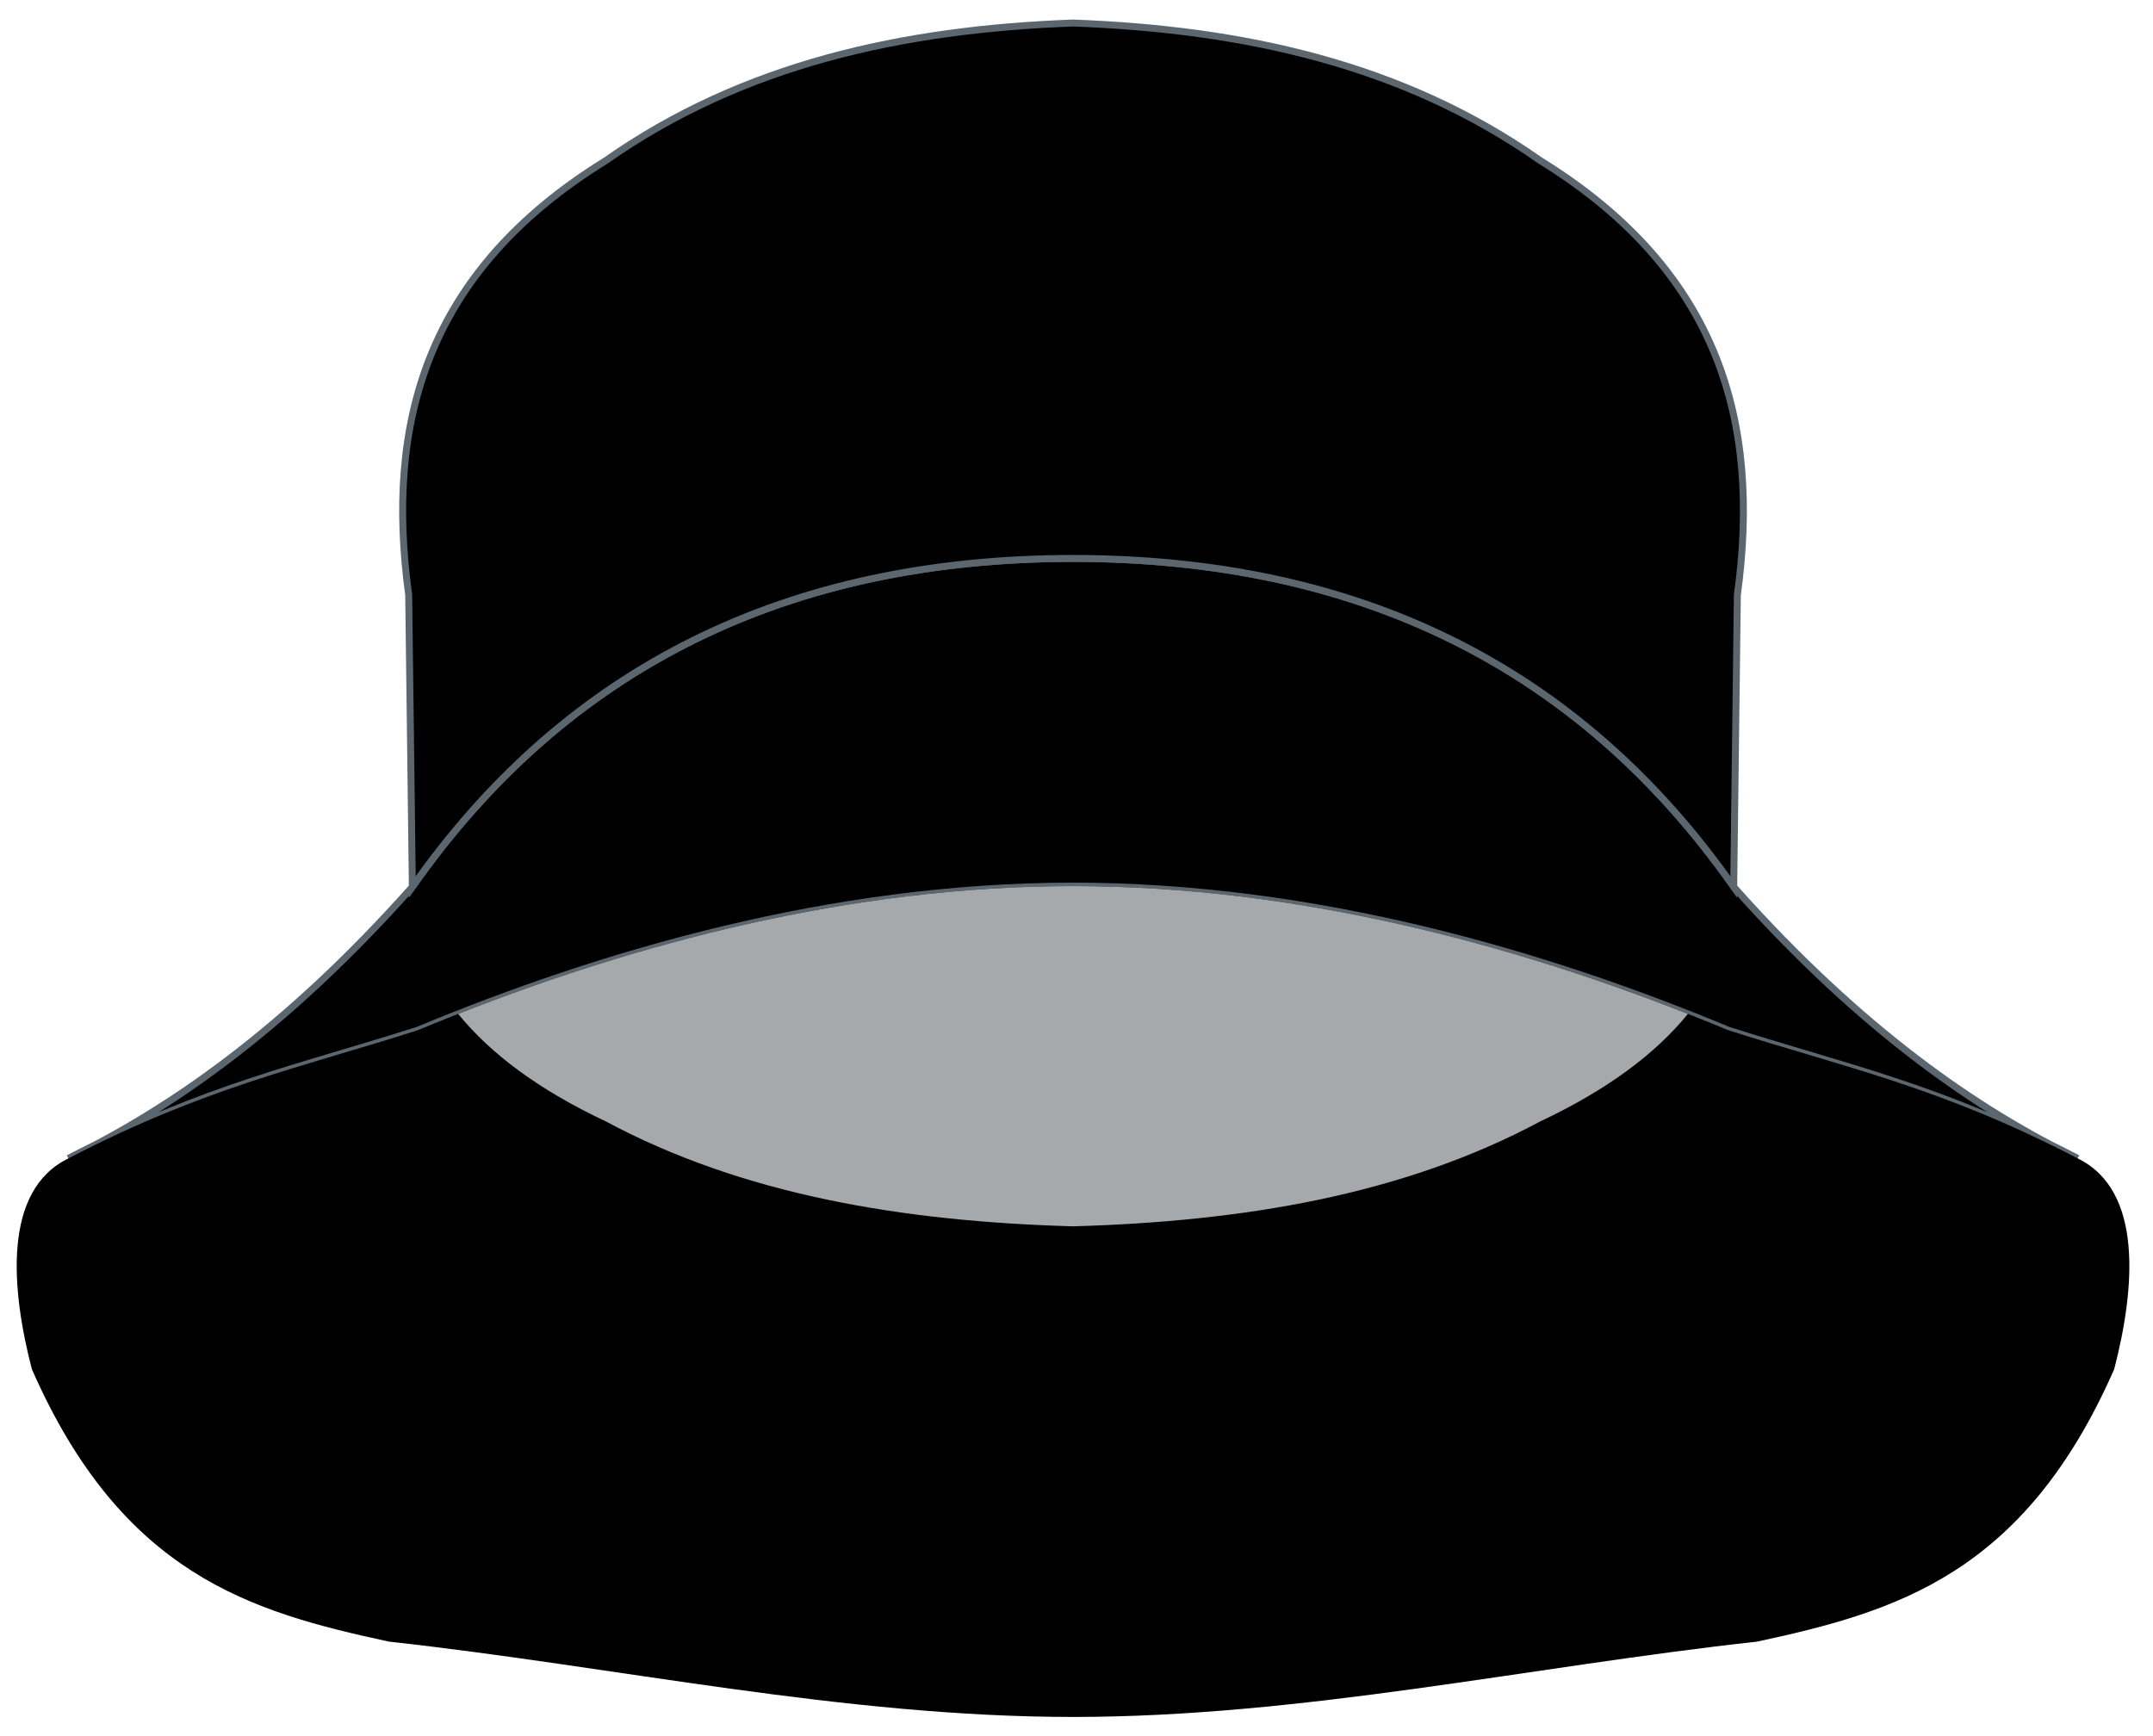
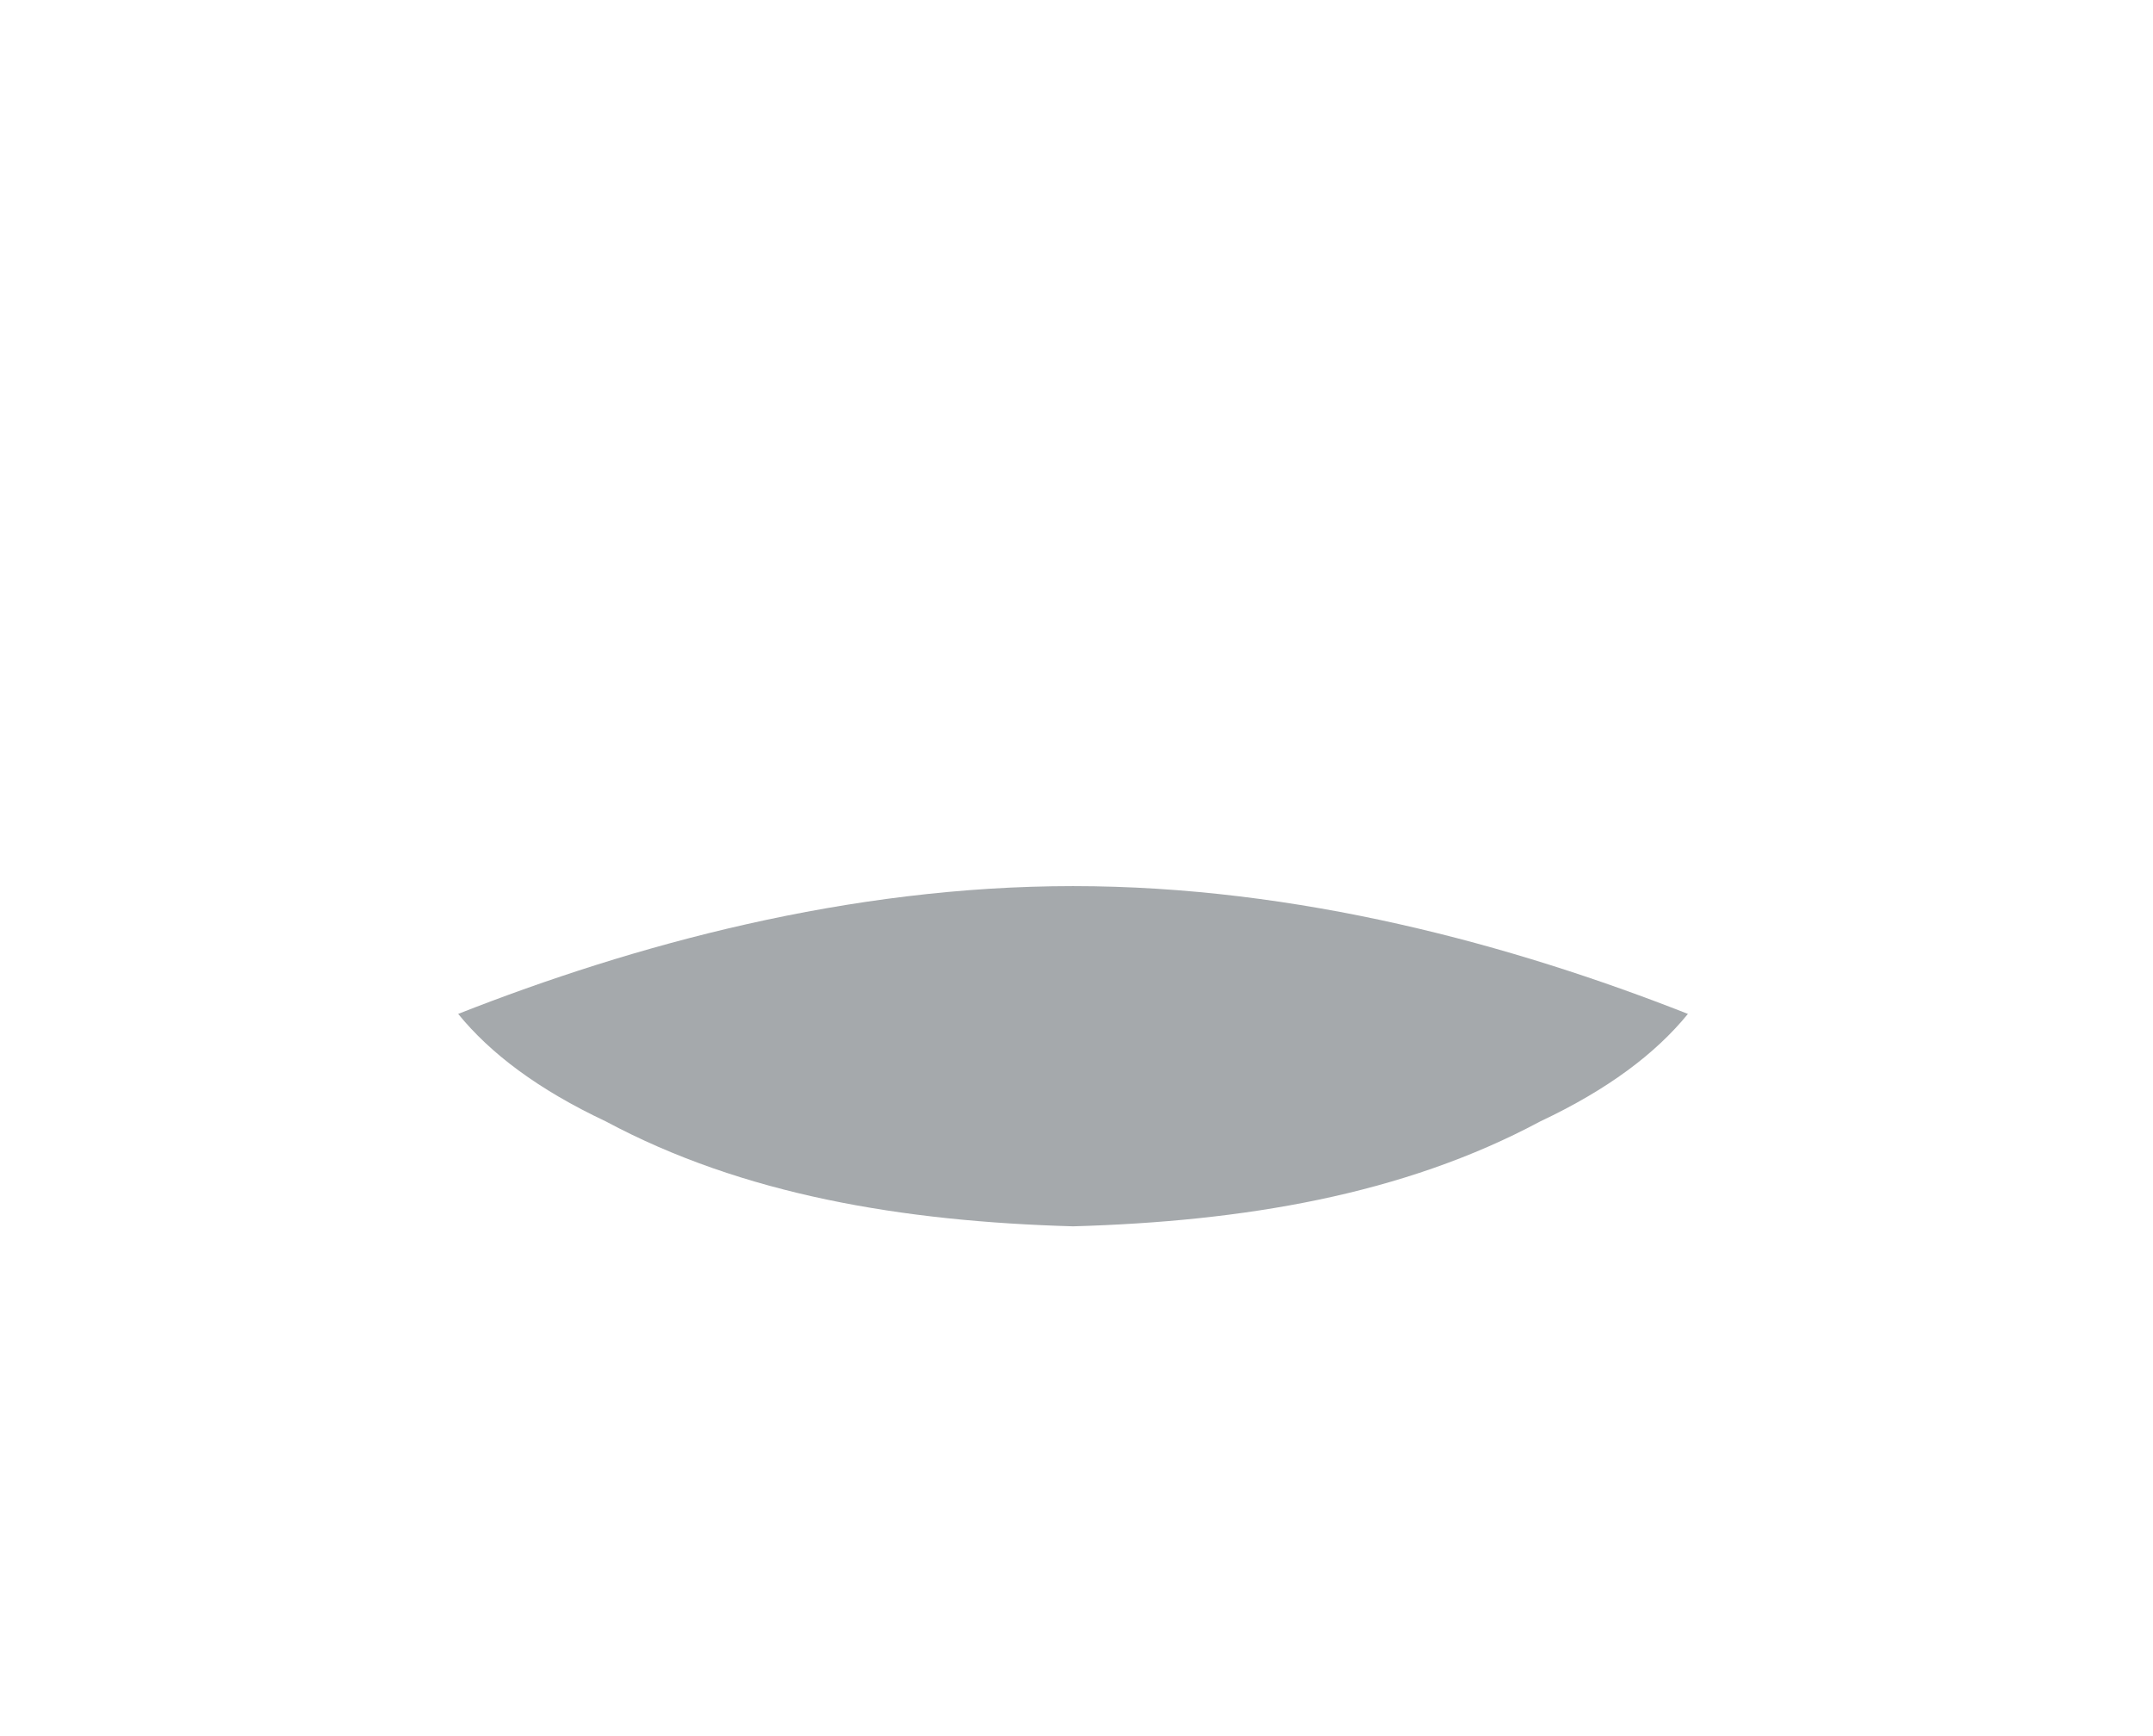
<svg xmlns="http://www.w3.org/2000/svg" xml:space="preserve" width="310mm" height="250mm" version="1.1" style="shape-rendering:geometricPrecision; text-rendering:geometricPrecision; image-rendering:optimizeQuality; fill-rule:evenodd; clip-rule:evenodd" viewBox="0 0 80083 64583">
  <defs>
    <style type="text/css">
   
    .str0 {stroke:#5C666F;stroke-width:258.333}
    .fil0 {fill:none}
    .fil1 {fill:black}
    .fil2 {fill:#A5A9AC}
   
  </style>
  </defs>
  <g id="frame">
-     <rect class="fil0" width="80083" height="64583" />
-   </g>
+     </g>
  <g id="front_x0020_view_x0020_image">
    <g id="_1784802060240">
-       <path class="fil1 str0" d="M39913 20773c-10554,5 -18799,3986 -24575,12219 -4754,5348 -9102,8313 -12792,10100 5088,-2650 8700,-3391 13003,-4771 6780,-2821 15346,-5358 24364,-5358 9018,0 17584,2537 24364,5358 4303,1380 7915,2121 13002,4771 -3690,-1787 -8038,-4752 -12792,-10100 -5776,-8233 -14021,-12214 -24574,-12219z" />
-       <path class="fil1" d="M2546 43092c-2460,1190 -2133,4871 -1360,7843 3352,7630 8120,9022 13283,10133 8481,934 16911,2802 25444,2802 8532,0 16963,-1868 25444,-2802 5163,-1111 9931,-2503 13282,-10133 773,-2972 1100,-6653 -1360,-7843 -5087,-2650 -8699,-3391 -13002,-4771 -6780,-2821 -15346,-5358 -24364,-5358 -9018,0 -17584,2537 -24364,5358 -4303,1380 -7915,2121 -13003,4771z" />
      <path class="fil2" d="M39913 45619c6327,-180 12271,-1165 17378,-3903 2516,-1184 4295,-2528 5493,-3999 -6524,-2569 -14503,-4754 -22871,-4754 -8369,0 -16347,2185 -22871,4754 1197,1471 2976,2815 5492,3999 5108,2738 11051,3723 17379,3903z" />
-       <path class="fil1 str0" d="M39913 856c-6328,236 -12271,1528 -17379,5118 -6740,4158 -8197,9826 -7332,16157 46,3620 91,7241 136,10861 5776,-8233 14021,-12214 24575,-12219 10553,5 18798,3986 24574,12219 46,-3620 91,-7241 136,-10861 865,-6331 -591,-11999 -7332,-16157 -5107,-3590 -11051,-4882 -17378,-5118z" />
    </g>
  </g>
</svg>